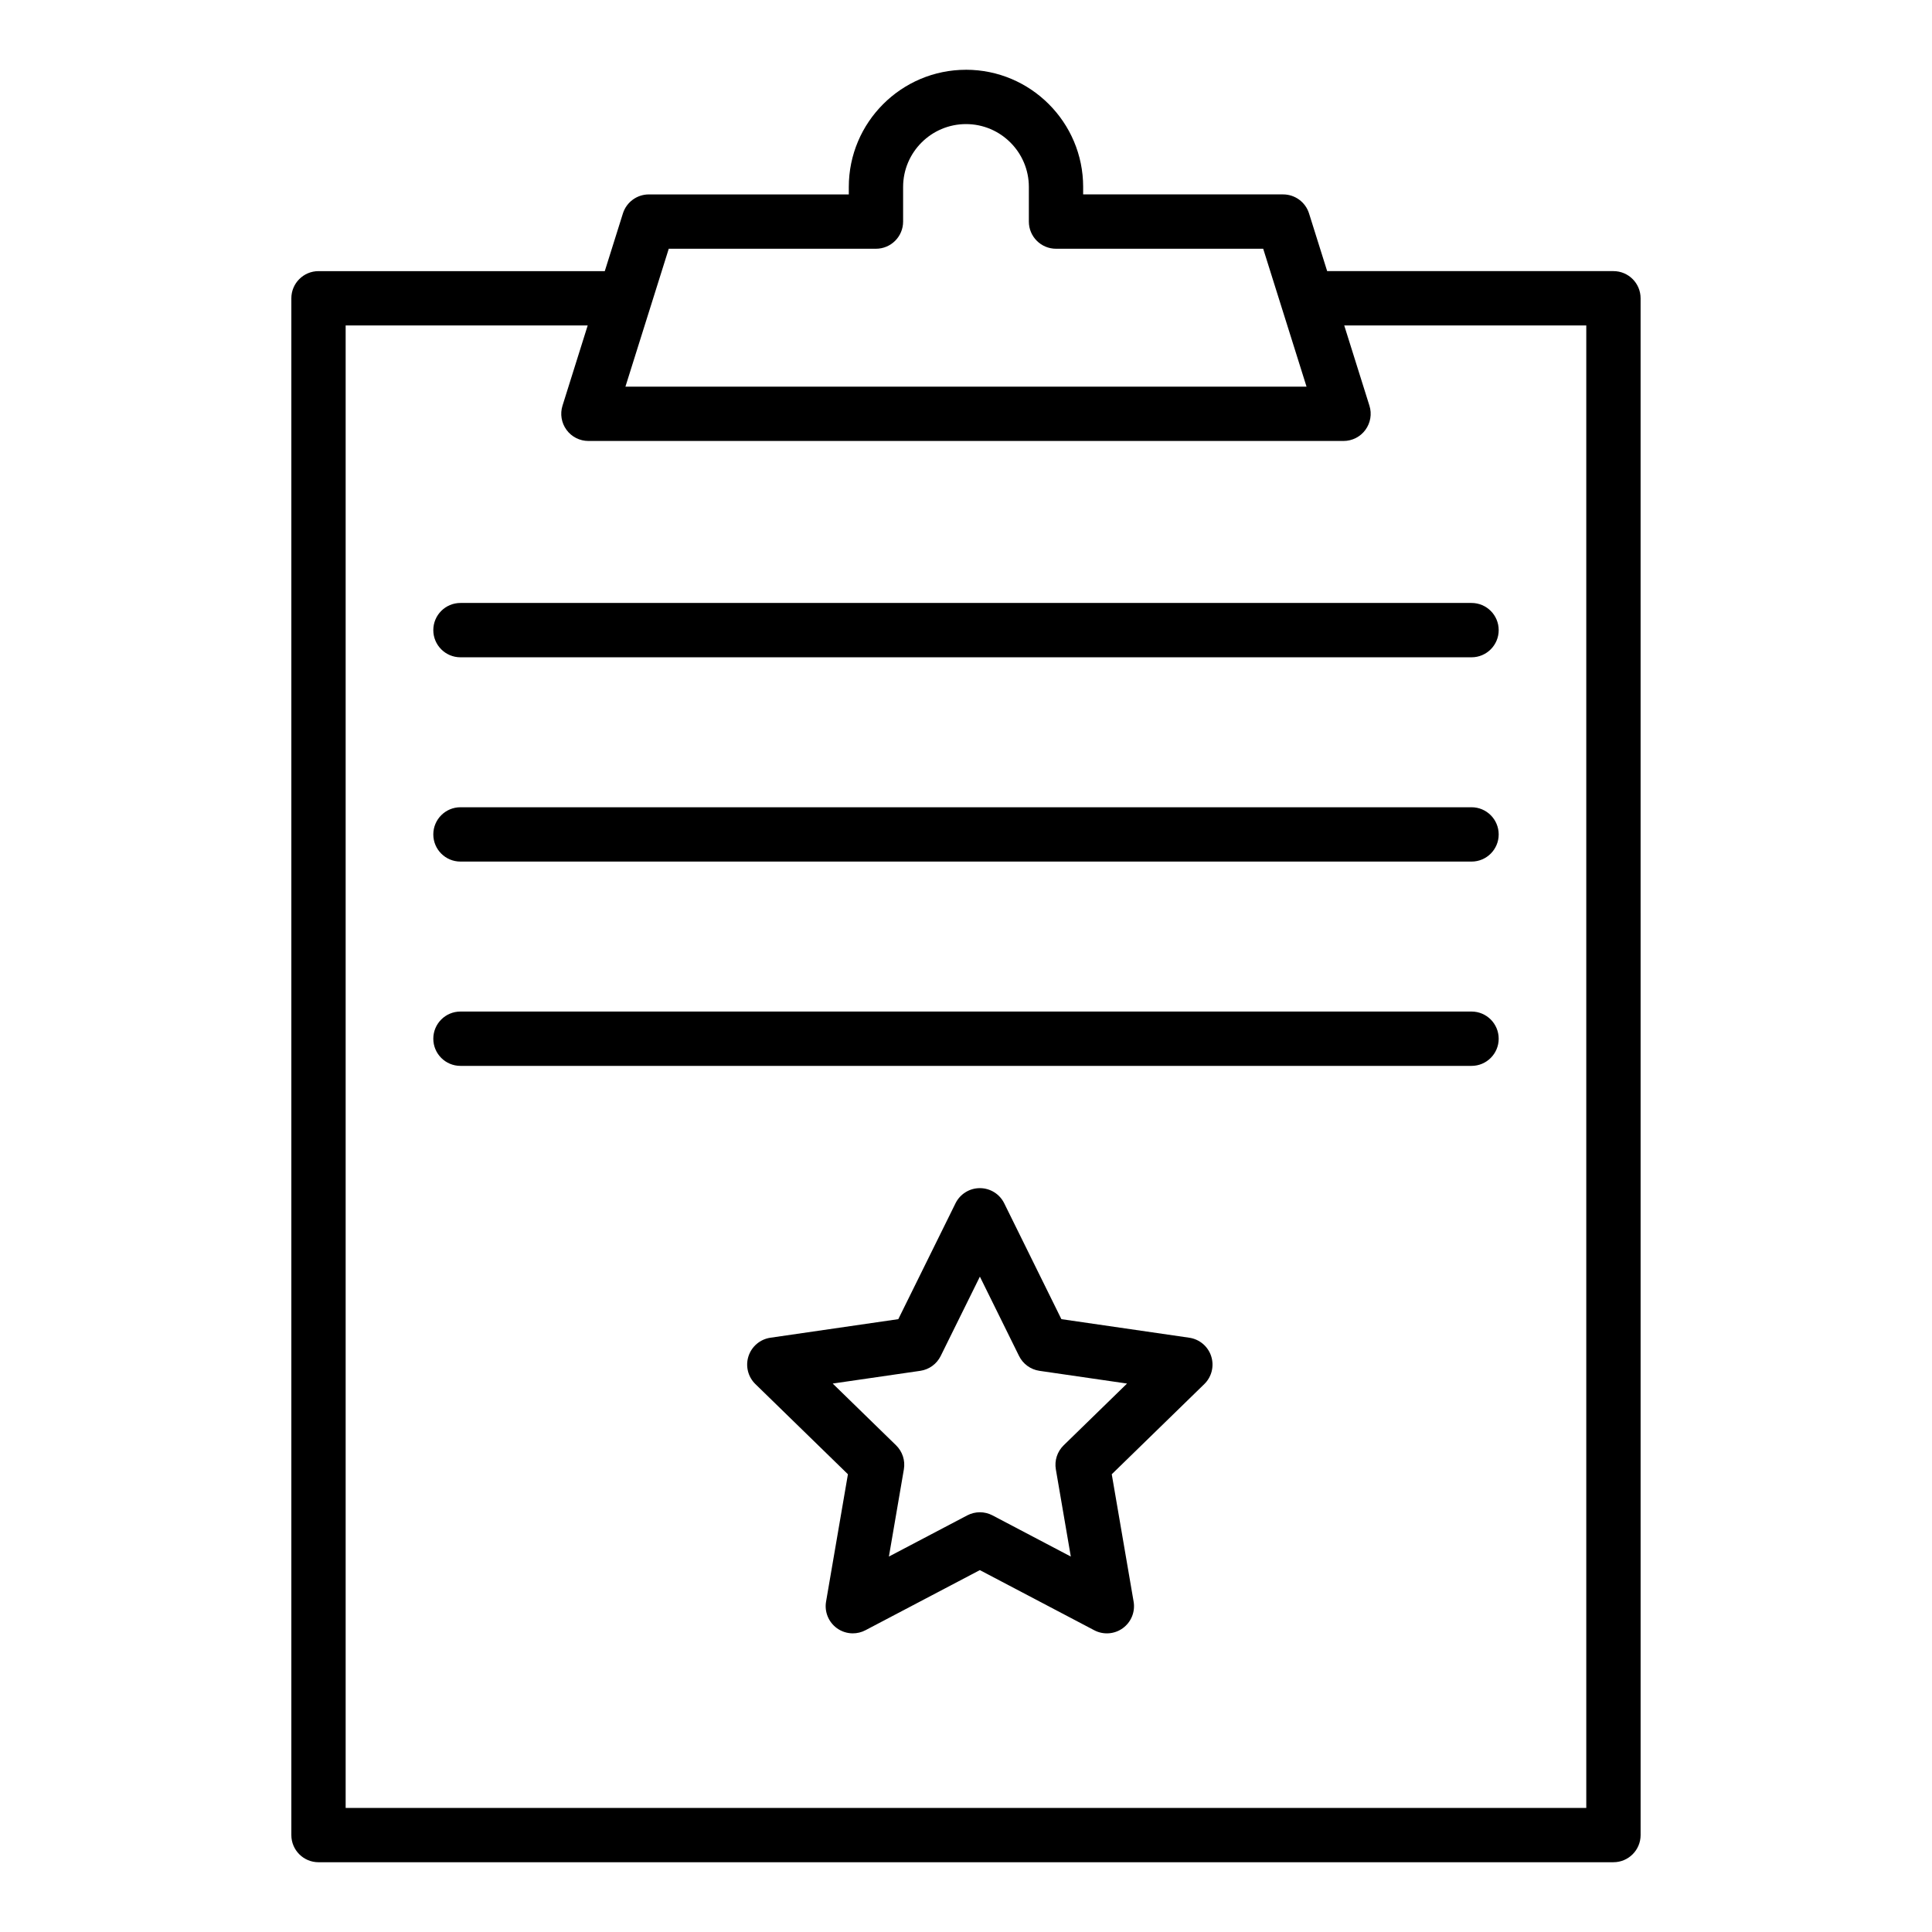
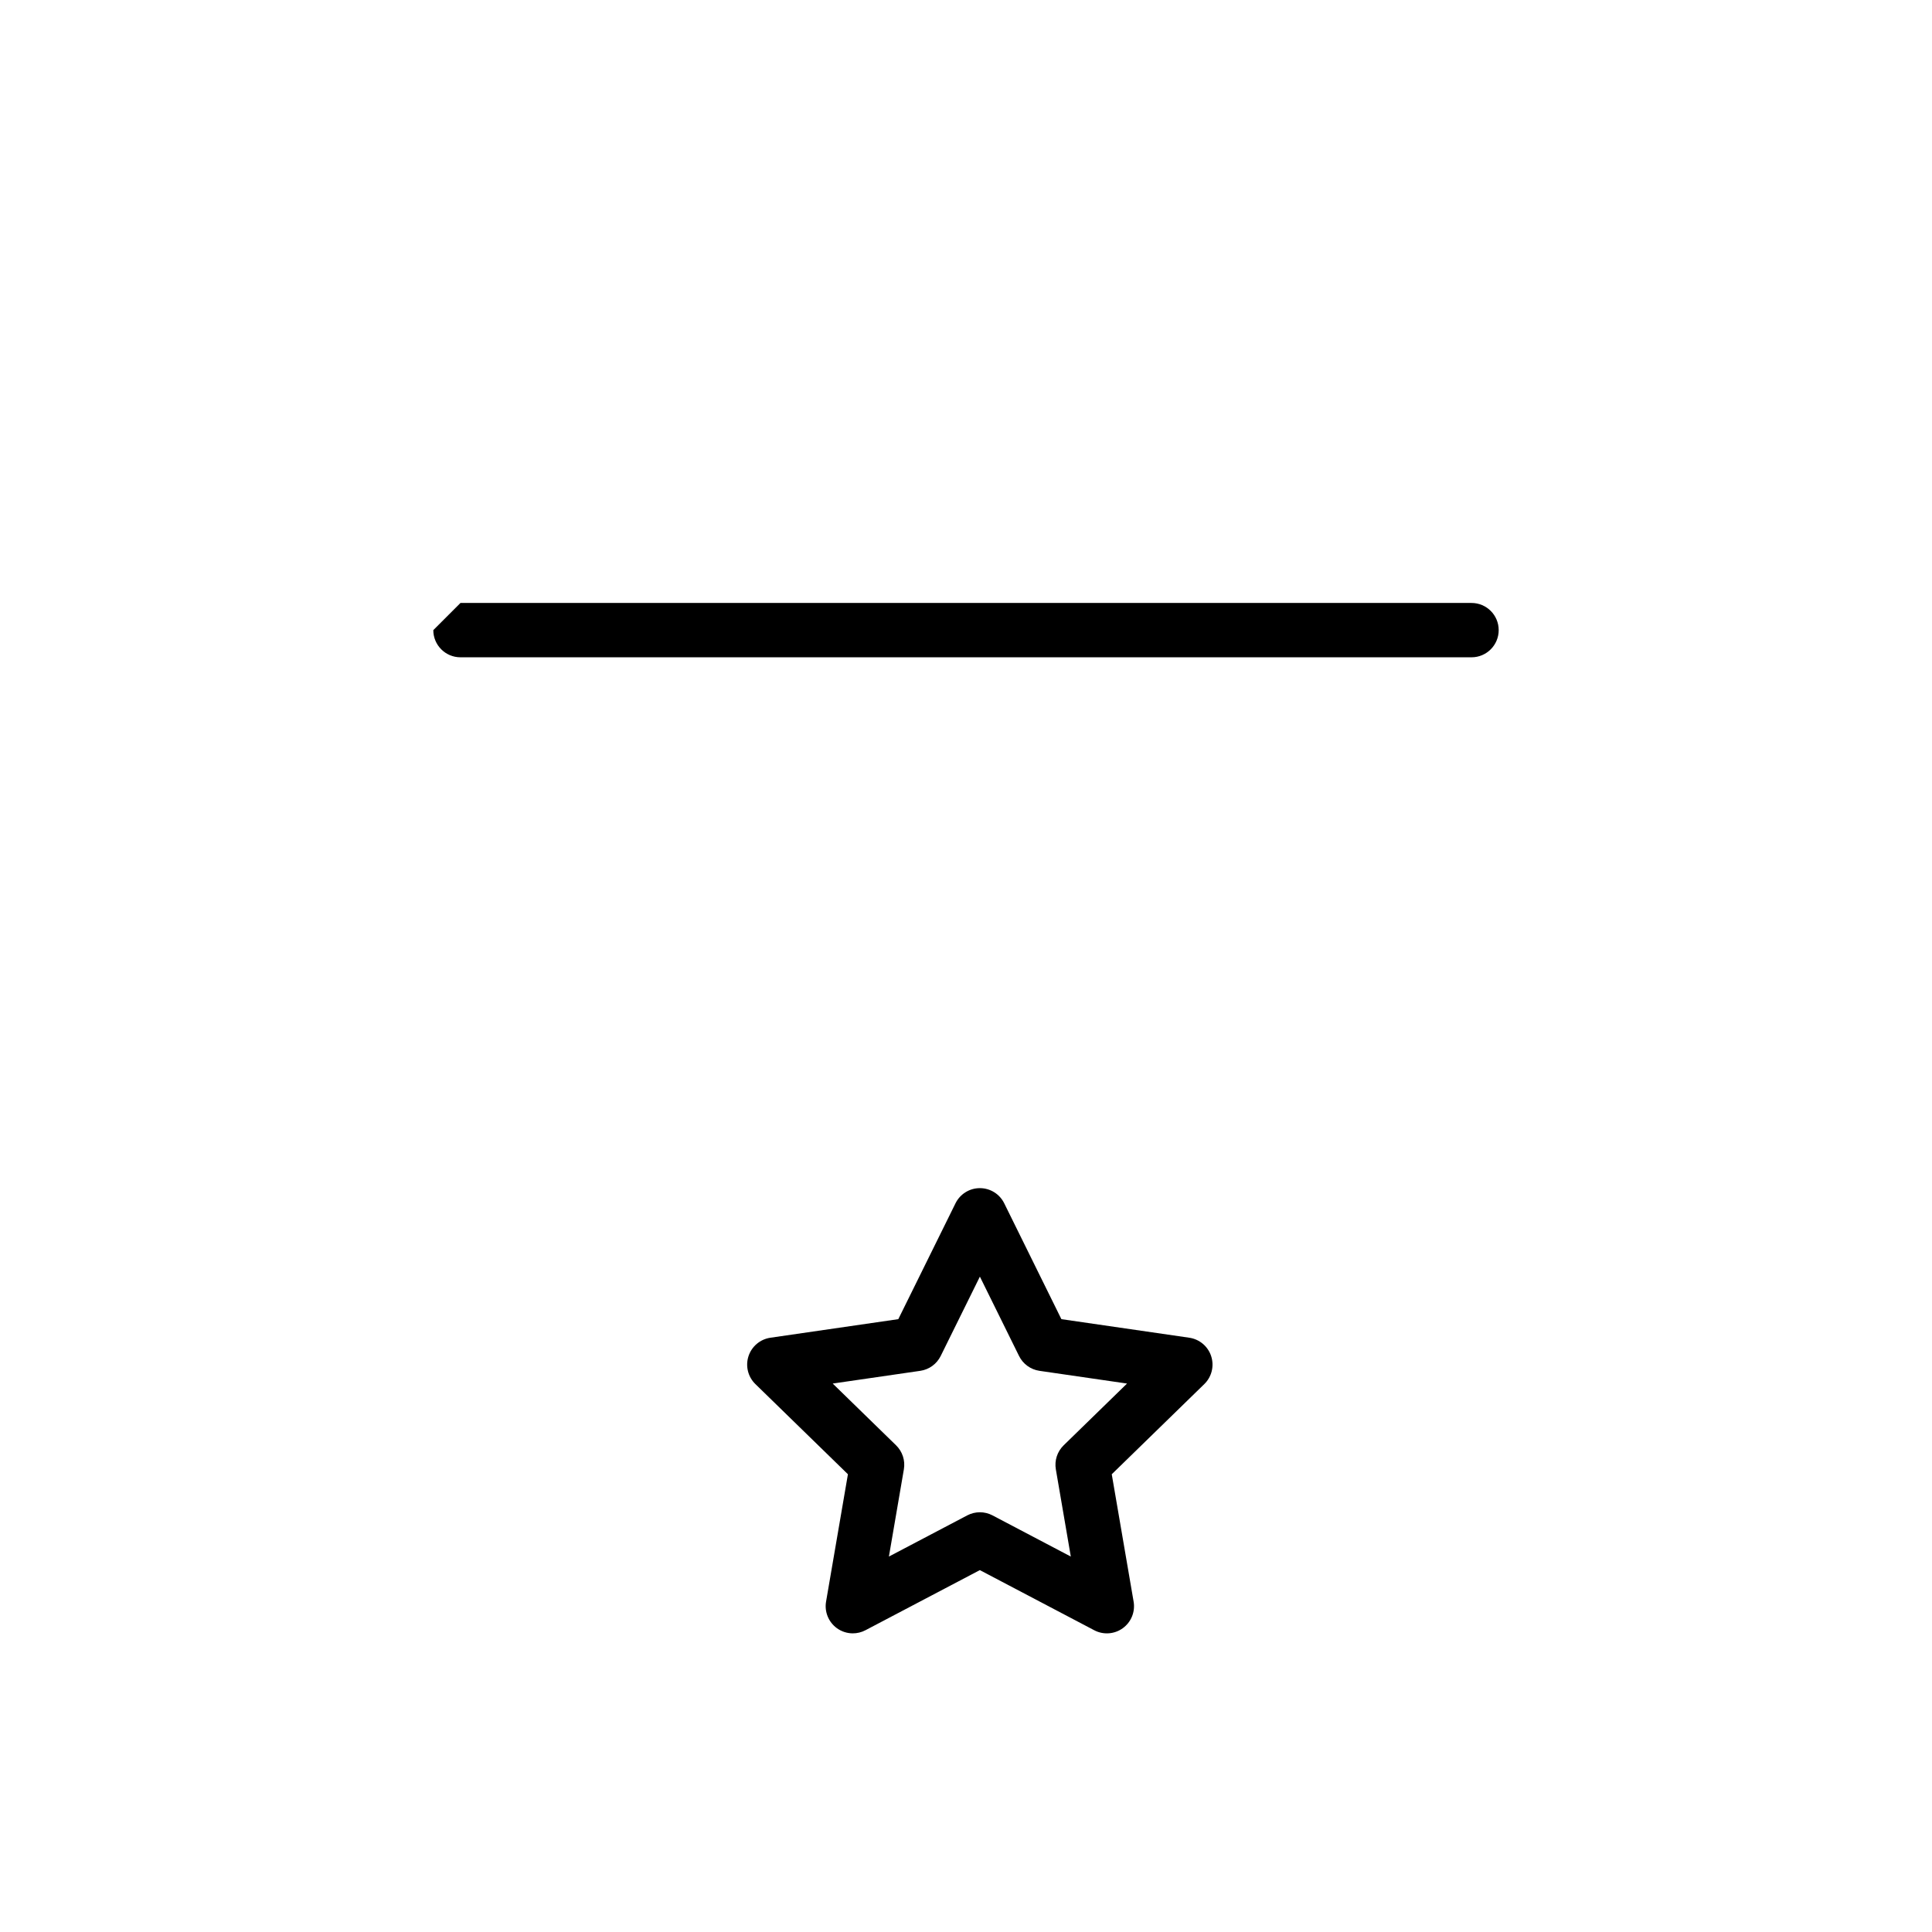
<svg xmlns="http://www.w3.org/2000/svg" fill="#000000" width="800px" height="800px" version="1.1" viewBox="144 144 512 512">
  <g>
-     <path d="m400 162.49c-17.129 0-31.059 13.93-31.059 31.055v1.98h-52.996c-3.141 0-5.926 2.043-6.867 5.039l-4.805 15.289h-75.863c-3.977 0-7.199 3.223-7.199 7.199v407.26c0 3.977 3.219 7.199 7.199 7.199l343.17-0.004c3.977 0 7.199-3.223 7.199-7.199l-0.004-407.26c0-3.977-3.219-7.199-7.199-7.199h-75.863l-4.805-15.289c-0.941-2.996-3.727-5.039-6.867-5.039h-52.996l0.004-1.98c0-17.125-13.93-31.055-31.051-31.055zm100.05 98.371c2.293 0 4.449-1.09 5.797-2.938 1.355-1.848 1.758-4.231 1.066-6.418l-6.676-21.258h64.145v392.87h-328.78v-392.87h64.145l-6.676 21.258c-0.688 2.188-0.289 4.57 1.066 6.418 1.348 1.848 3.508 2.938 5.797 2.938zm-21.289-50.941 11.484 36.547h-180.5l11.484-36.547h54.906c3.977 0 7.199-3.223 7.199-7.199v-9.176c0-9.184 7.481-16.66 16.668-16.66s16.656 7.477 16.656 16.66v9.176c0 3.977 3.219 7.199 7.199 7.199z" />
-     <path d="m258.83 310.99c0 3.977 3.219 7.199 7.199 7.199h267.94c3.977 0 7.199-3.223 7.199-7.199 0-3.977-3.219-7.199-7.199-7.199h-267.94c-3.981 0-7.199 3.223-7.199 7.199z" />
-     <path d="m533.97 357.93h-267.94c-3.977 0-7.199 3.223-7.199 7.199 0 3.977 3.219 7.199 7.199 7.199h267.94c3.977 0 7.199-3.223 7.199-7.199-0.004-3.977-3.223-7.199-7.199-7.199z" />
-     <path d="m533.97 412.07h-267.94c-3.977 0-7.199 3.223-7.199 7.199 0 3.977 3.219 7.199 7.199 7.199h267.94c3.977 0 7.199-3.223 7.199-7.199-0.004-3.977-3.223-7.199-7.199-7.199z" />
+     <path d="m258.83 310.99c0 3.977 3.219 7.199 7.199 7.199h267.94c3.977 0 7.199-3.223 7.199-7.199 0-3.977-3.219-7.199-7.199-7.199h-267.94z" />
    <path d="m459.17 498.51-33.891-4.922-15.152-30.707c-1.207-2.457-3.711-4.012-6.453-4.012s-5.242 1.559-6.453 4.012l-15.16 30.707-33.891 4.922c-2.715 0.395-4.961 2.293-5.812 4.898-0.844 2.609-0.141 5.465 1.82 7.379l24.531 23.902-5.793 33.75c-0.465 2.699 0.648 5.426 2.859 7.039 1.25 0.91 2.742 1.375 4.231 1.375 1.145 0 2.297-0.273 3.344-0.824l30.32-15.934 30.312 15.934c2.41 1.277 5.371 1.062 7.578-0.547 2.215-1.609 3.324-4.34 2.859-7.039l-5.793-33.75 24.531-23.902c1.961-1.914 2.664-4.773 1.82-7.379-0.844-2.609-3.094-4.508-5.809-4.902zm-33.293 28.516c-1.695 1.656-2.469 4.039-2.066 6.371l3.965 23.105-20.754-10.91c-2.094-1.102-4.598-1.102-6.691 0l-20.762 10.91 3.965-23.109c0.402-2.332-0.371-4.715-2.066-6.371l-16.793-16.367 23.203-3.371c2.348-0.34 4.371-1.812 5.418-3.941l10.383-21.023 10.375 21.023c1.047 2.125 3.07 3.598 5.418 3.941l23.203 3.371z" />
  </g>
</svg>